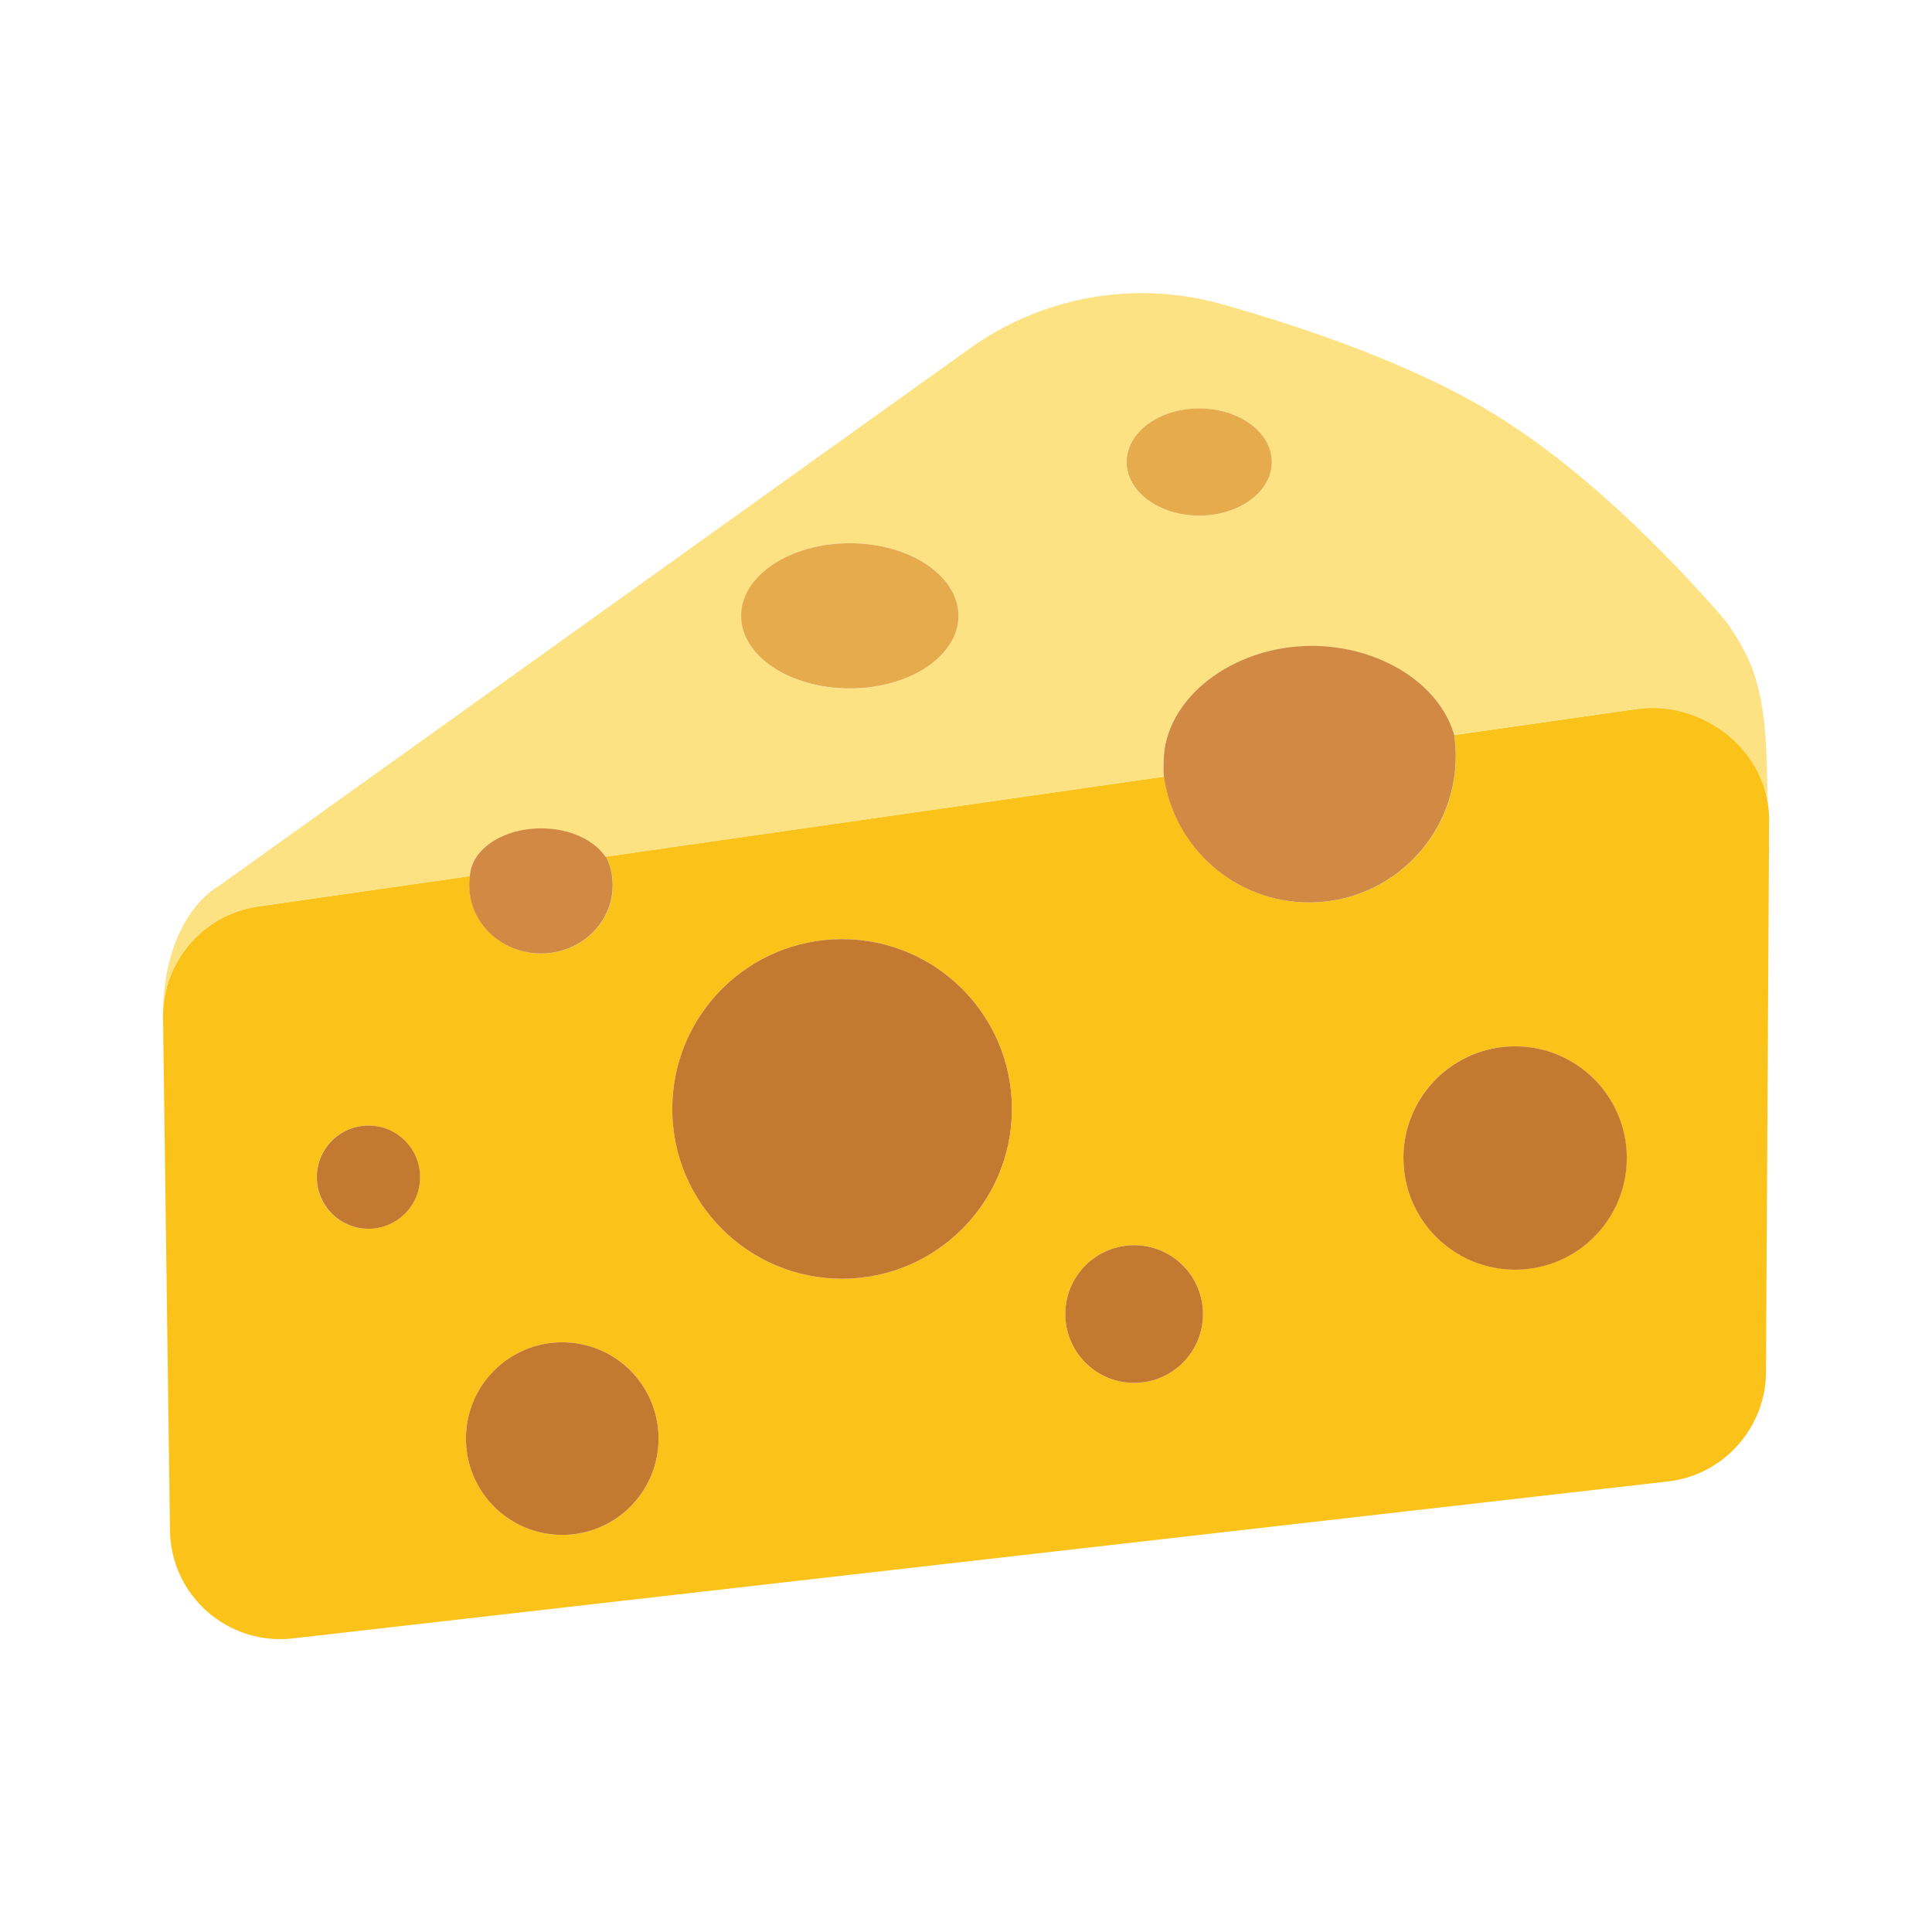
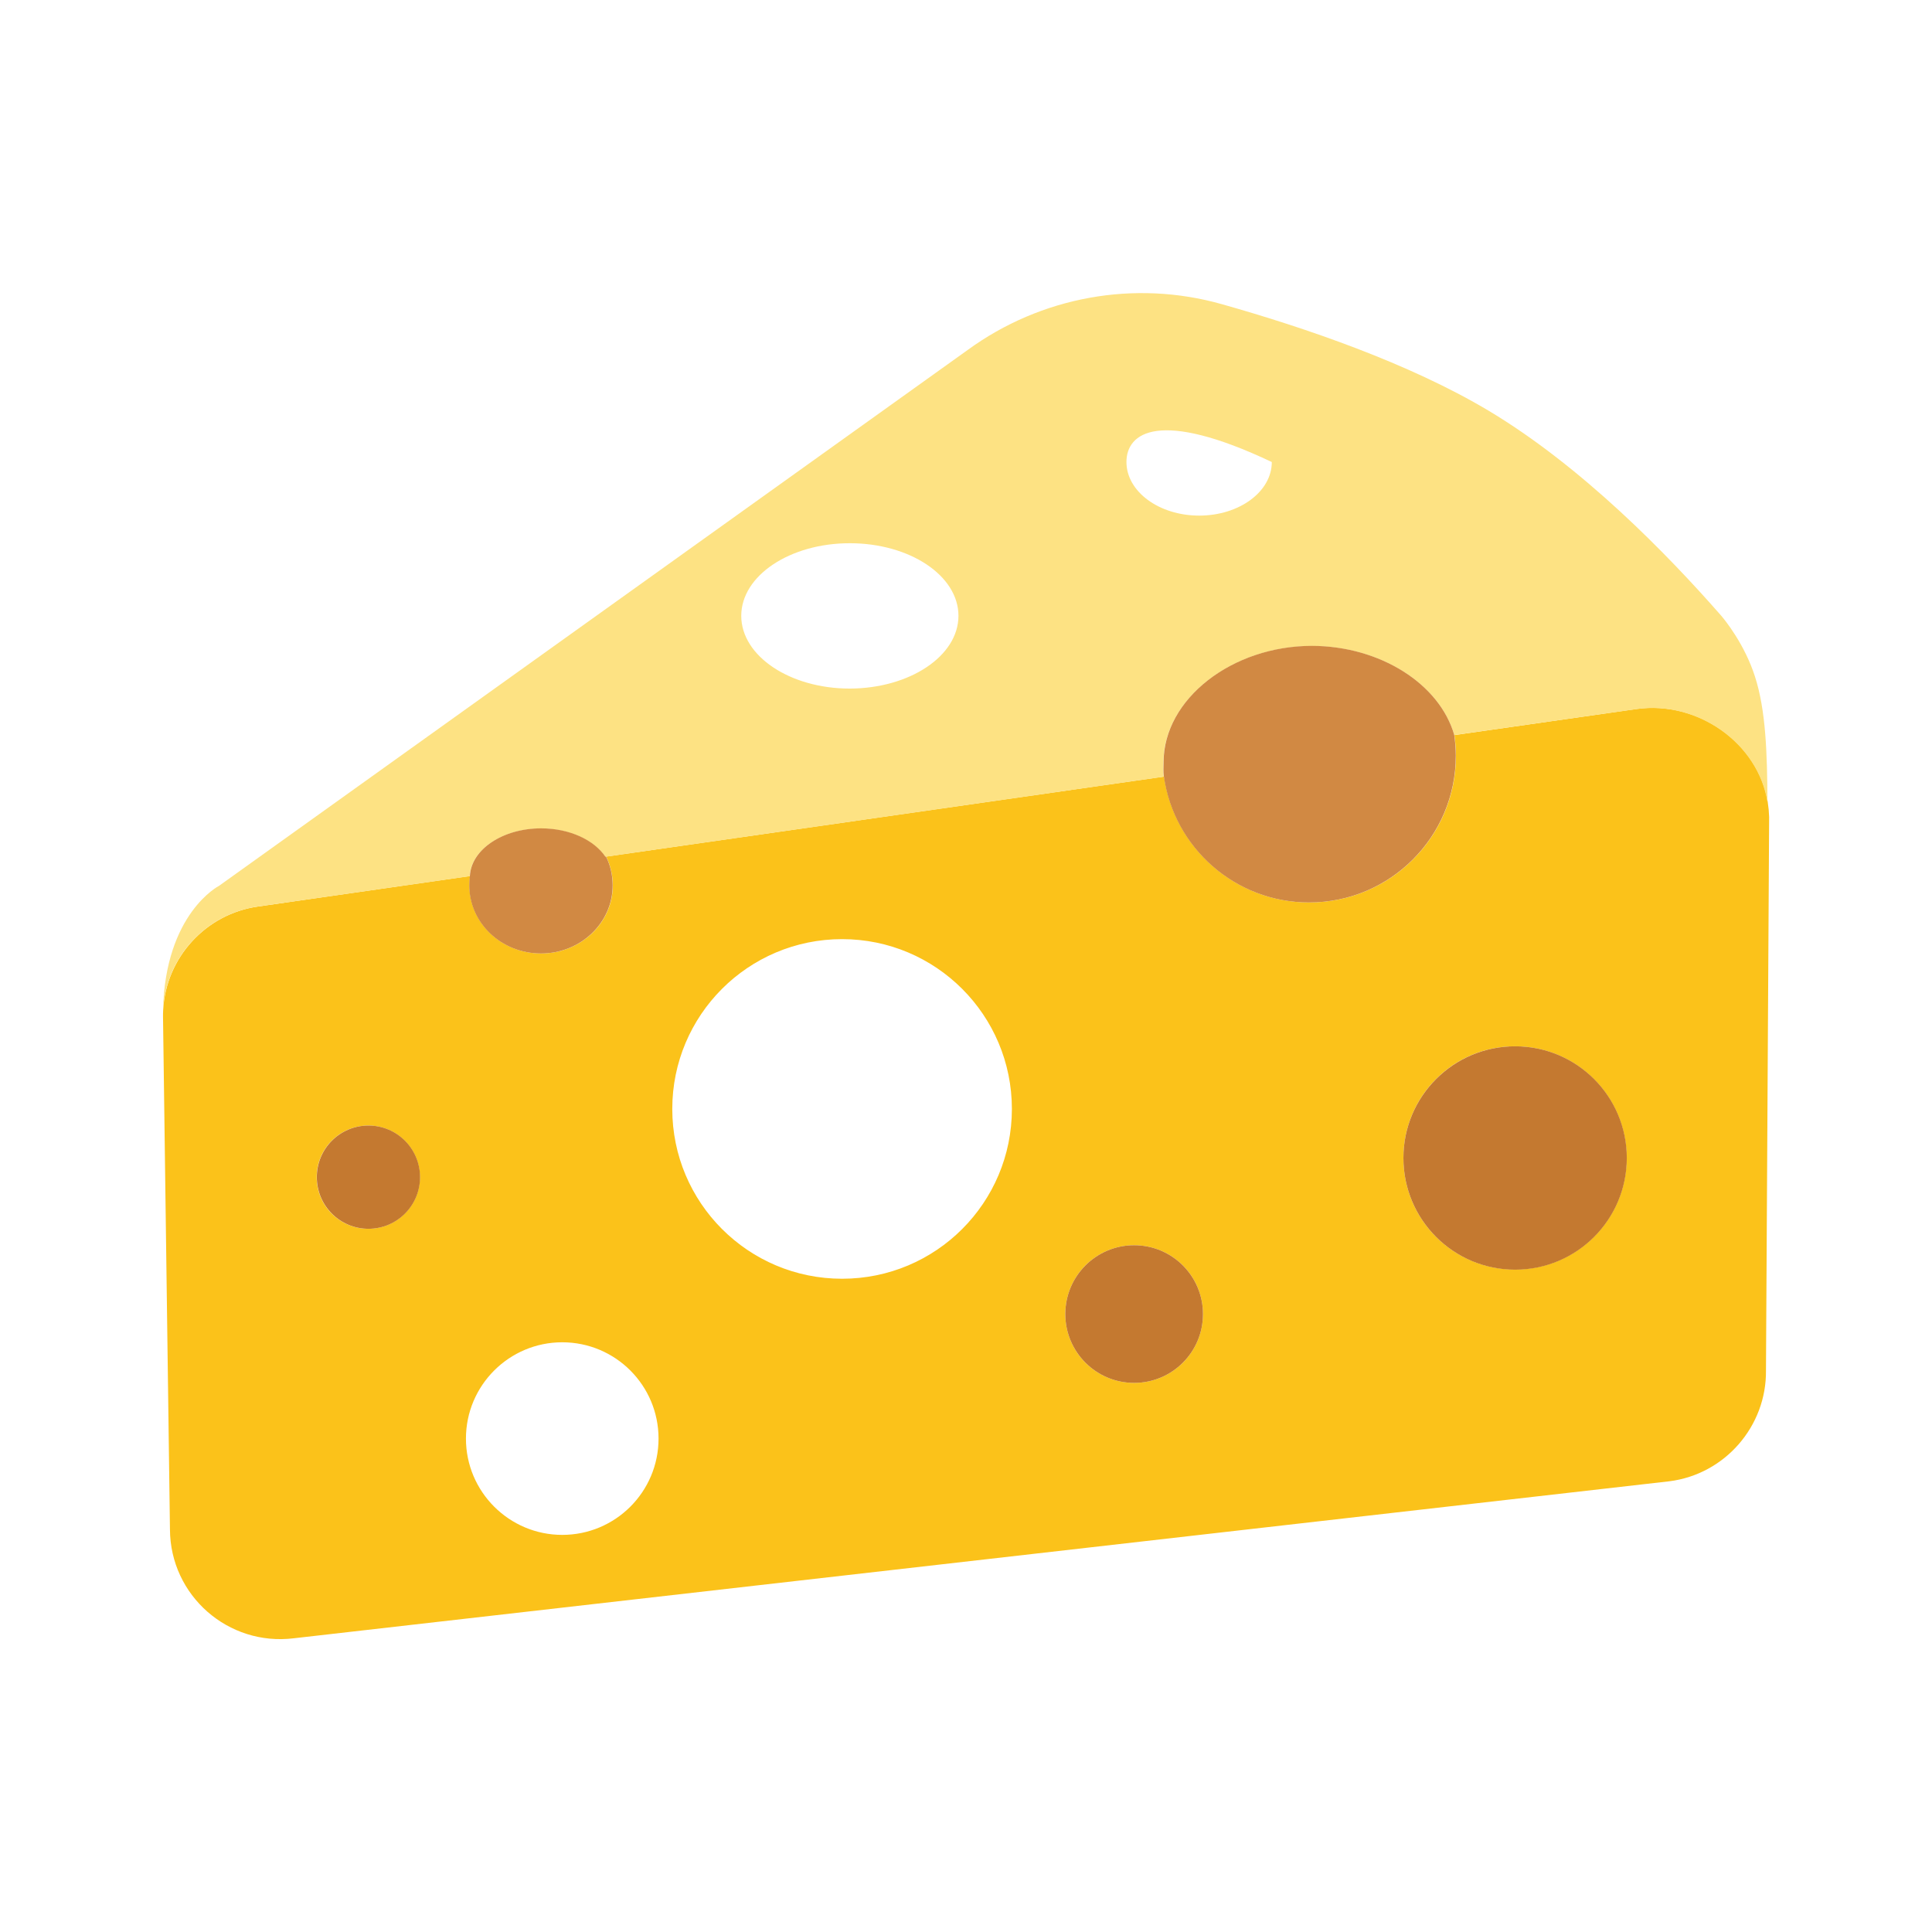
<svg xmlns="http://www.w3.org/2000/svg" width="100%" height="100%" viewBox="0 0 128 128" version="1.1" xml:space="preserve" style="fill-rule:evenodd;clip-rule:evenodd;stroke-linejoin:round;stroke-miterlimit:2;">
  <path d="M31.13,58.04L31.14,58.04C31.11,58.24 31.1,58.45 31.1,58.66C31.1,61.15 33.22,63.17 35.85,63.17C38.47,63.17 40.6,61.15 40.6,58.66C40.6,57.98 40.44,57.33 40.16,56.75L77.12,51.45C77.79,56.16 81.84,59.79 86.74,59.79C92.11,59.79 96.46,55.44 96.46,50.07C96.46,49.6 96.42,49.15 96.36,48.7L108.44,46.97C112.48,46.4 116.5,49.23 117.12,53.15L117.12,53.16C117.17,53.48 117.2,53.8 117.21,54.13L117,90.79C117.047,94.497 114.269,97.683 110.59,98.14L19.47,108.54C15.12,109.08 11.28,105.71 11.26,101.33L10.8,67.35C10.8,67.21 10.8,67.07 10.81,66.93C10.99,63.446 13.636,60.551 17.09,60.06L31.13,58.04ZM107.77,76.72C107.77,72.63 104.46,69.32 100.37,69.32C96.28,69.32 92.98,72.63 92.98,76.72C92.98,80.81 96.29,84.11 100.37,84.11C104.46,84.11 107.77,80.81 107.77,76.72ZM79.7,87.06C79.7,84.54 77.66,82.5 75.14,82.5C72.62,82.5 70.58,84.54 70.58,87.06C70.58,89.58 72.62,91.62 75.14,91.62C77.67,91.62 79.7,89.57 79.7,87.06ZM67.04,73.47C67.04,67.26 62.01,62.22 55.79,62.22C49.57,62.22 44.54,67.26 44.54,73.47C44.54,79.68 49.57,84.72 55.79,84.72C62.01,84.72 67.04,79.69 67.04,73.47ZM43.63,95.31C43.63,91.78 40.77,88.93 37.25,88.93C33.73,88.93 30.87,91.79 30.87,95.31C30.87,98.83 33.73,101.69 37.25,101.69C40.77,101.69 43.63,98.84 43.63,95.31ZM27.82,77.99C27.82,76.1 26.29,74.57 24.4,74.57C22.51,74.57 20.98,76.1 20.98,77.99C20.98,79.88 22.51,81.41 24.4,81.41C26.29,81.41 27.82,79.88 27.82,77.99Z" style="fill:rgb(251,194,26);fill-rule:nonzero;" />
-   <path d="M96.35,48.7C95.38,45.31 91.44,42.8 86.91,42.8C81.64,42.8 77.08,46.31 77.08,50.52C77.08,50.85 77.06,51.14 77.1,51.46L40.14,56.76L40.1,56.77C39.35,55.66 37.72,54.89 35.84,54.89C33.29,54.89 31.21,56.29 31.12,58.05L17.08,60.06C13.626,60.551 10.98,63.446 10.8,66.93C10.95,60.5 14.51,58.69 14.51,58.69L64.12,23.18C68.97,19.65 75.17,18.52 80.94,20.15C86.47,21.71 93.37,24.07 98.64,27.22C104.77,30.89 110.43,36.67 114.05,40.81C114.28,41.08 115.59,42.69 116.27,44.82C116.99,47.05 117.08,49.85 117.1,53.16C116.48,49.24 112.46,46.41 108.42,46.98L96.35,48.7ZM84.26,30.61C84.26,28.65 82.11,27.07 79.45,27.07C76.79,27.07 74.63,28.66 74.63,30.61C74.63,32.56 76.78,34.16 79.45,34.16C82.11,34.16 84.26,32.57 84.26,30.61ZM63.5,40.8C63.5,38.14 60.28,35.99 56.3,35.99C52.33,35.99 49.11,38.14 49.11,40.8C49.11,43.46 52.33,45.62 56.3,45.62C60.27,45.61 63.5,43.46 63.5,40.8Z" style="fill:rgb(253,226,131);fill-rule:nonzero;" />
+   <path d="M96.35,48.7C95.38,45.31 91.44,42.8 86.91,42.8C81.64,42.8 77.08,46.31 77.08,50.52C77.08,50.85 77.06,51.14 77.1,51.46L40.14,56.76L40.1,56.77C39.35,55.66 37.72,54.89 35.84,54.89C33.29,54.89 31.21,56.29 31.12,58.05L17.08,60.06C13.626,60.551 10.98,63.446 10.8,66.93C10.95,60.5 14.51,58.69 14.51,58.69L64.12,23.18C68.97,19.65 75.17,18.52 80.94,20.15C86.47,21.71 93.37,24.07 98.64,27.22C104.77,30.89 110.43,36.67 114.05,40.81C114.28,41.08 115.59,42.69 116.27,44.82C116.99,47.05 117.08,49.85 117.1,53.16C116.48,49.24 112.46,46.41 108.42,46.98L96.35,48.7ZM84.26,30.61C76.79,27.07 74.63,28.66 74.63,30.61C74.63,32.56 76.78,34.16 79.45,34.16C82.11,34.16 84.26,32.57 84.26,30.61ZM63.5,40.8C63.5,38.14 60.28,35.99 56.3,35.99C52.33,35.99 49.11,38.14 49.11,40.8C49.11,43.46 52.33,45.62 56.3,45.62C60.27,45.61 63.5,43.46 63.5,40.8Z" style="fill:rgb(253,226,131);fill-rule:nonzero;" />
  <circle cx="100.38" cy="76.72" r="7.4" style="fill:rgb(196,121,48);" />
  <path d="M77.106,51.42C77.062,51.112 77.09,50.839 77.09,50.51C77.09,46.3 81.64,42.79 86.92,42.79C91.44,42.8 95.38,45.31 96.35,48.7C96.41,49.15 96.45,49.61 96.45,50.07C96.45,55.44 92.1,59.79 86.73,59.79C81.84,59.79 77.78,56.17 77.11,51.45L77.106,51.42Z" style="fill:rgb(209,137,67);fill-rule:nonzero;" />
-   <ellipse cx="79.45" cy="30.61" rx="4.81" ry="3.55" style="fill:rgb(229,171,76);" />
  <circle cx="75.14" cy="87.06" r="4.56" style="fill:rgb(196,121,48);" />
-   <circle cx="55.79" cy="73.47" r="11.25" style="fill:rgb(196,121,48);" />
-   <ellipse cx="56.3" cy="40.8" rx="7.2" ry="4.81" style="fill:rgb(229,171,76);" />
-   <circle cx="37.25" cy="95.31" r="6.38" style="fill:rgb(196,121,48);" />
  <path d="M31.13,58.04C31.22,56.28 33.3,54.88 35.85,54.88C37.74,54.88 39.36,55.65 40.11,56.76L40.15,56.75C40.44,57.33 40.59,57.98 40.59,58.66C40.59,61.15 38.46,63.17 35.84,63.17C33.21,63.17 31.09,61.15 31.09,58.66C31.09,58.45 31.1,58.24 31.13,58.04Z" style="fill:rgb(209,137,67);fill-rule:nonzero;" />
  <circle cx="24.41" cy="77.99" r="3.42" style="fill:rgb(196,121,48);" />
</svg>